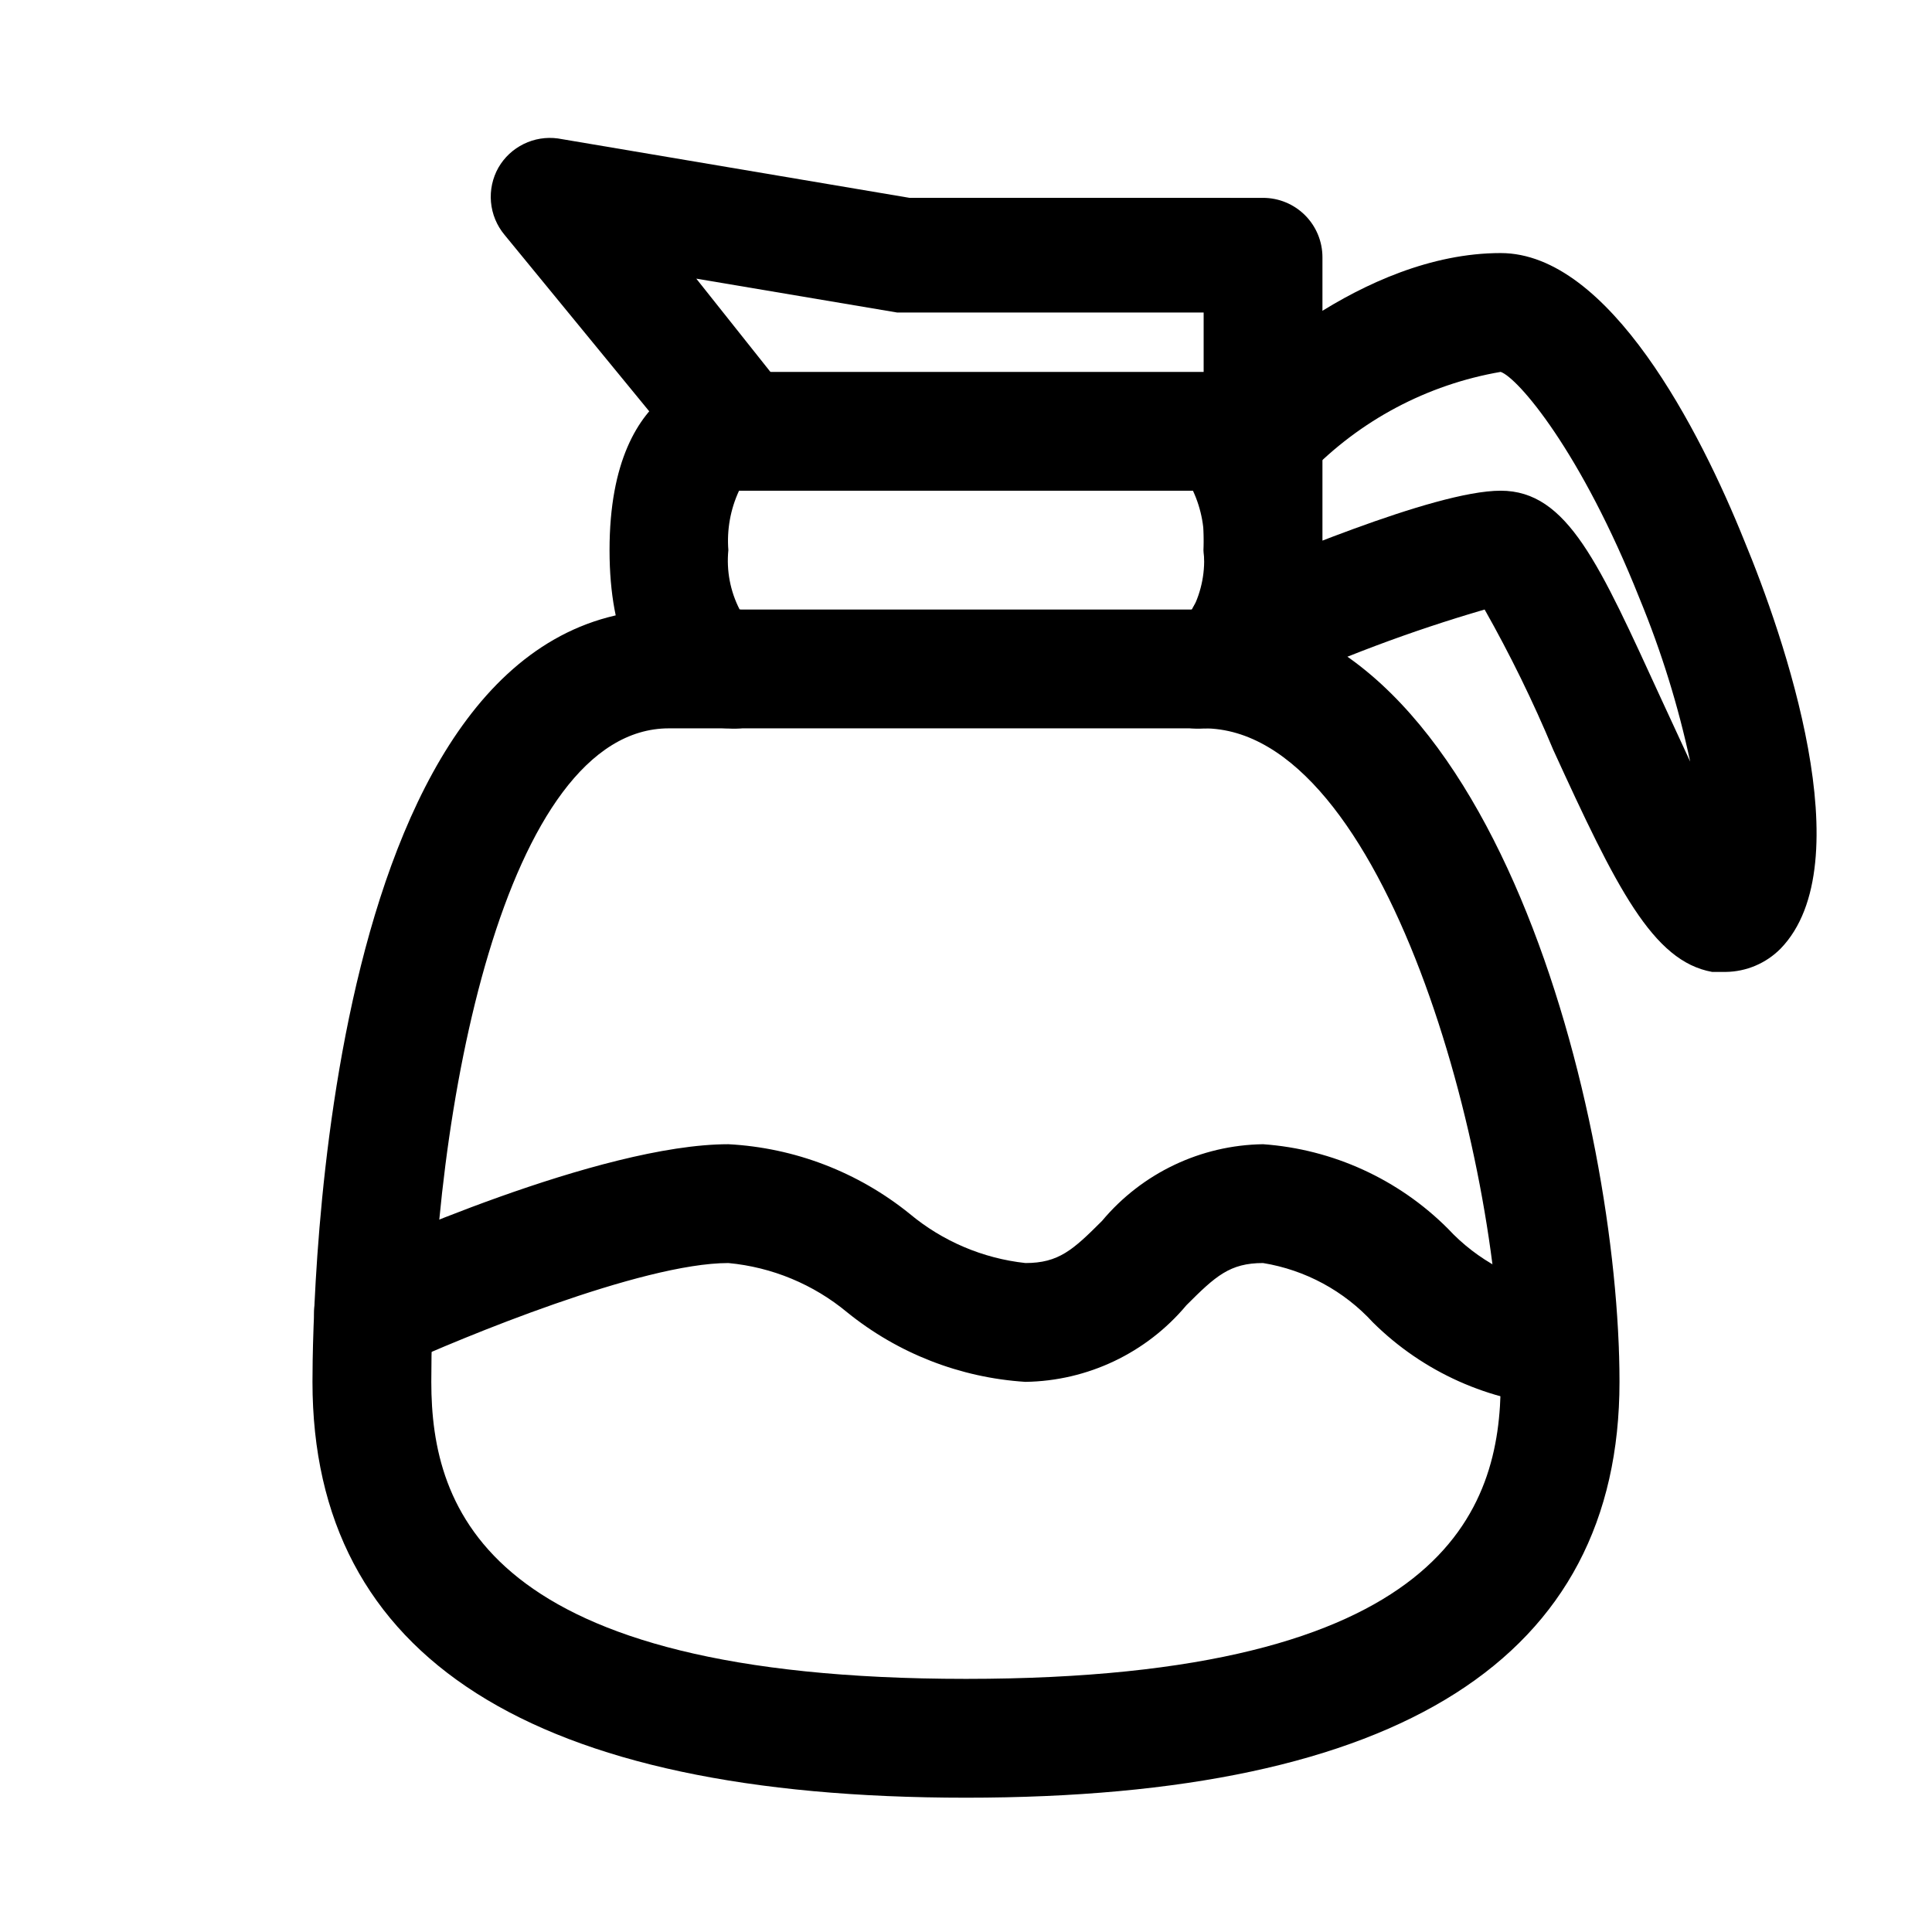
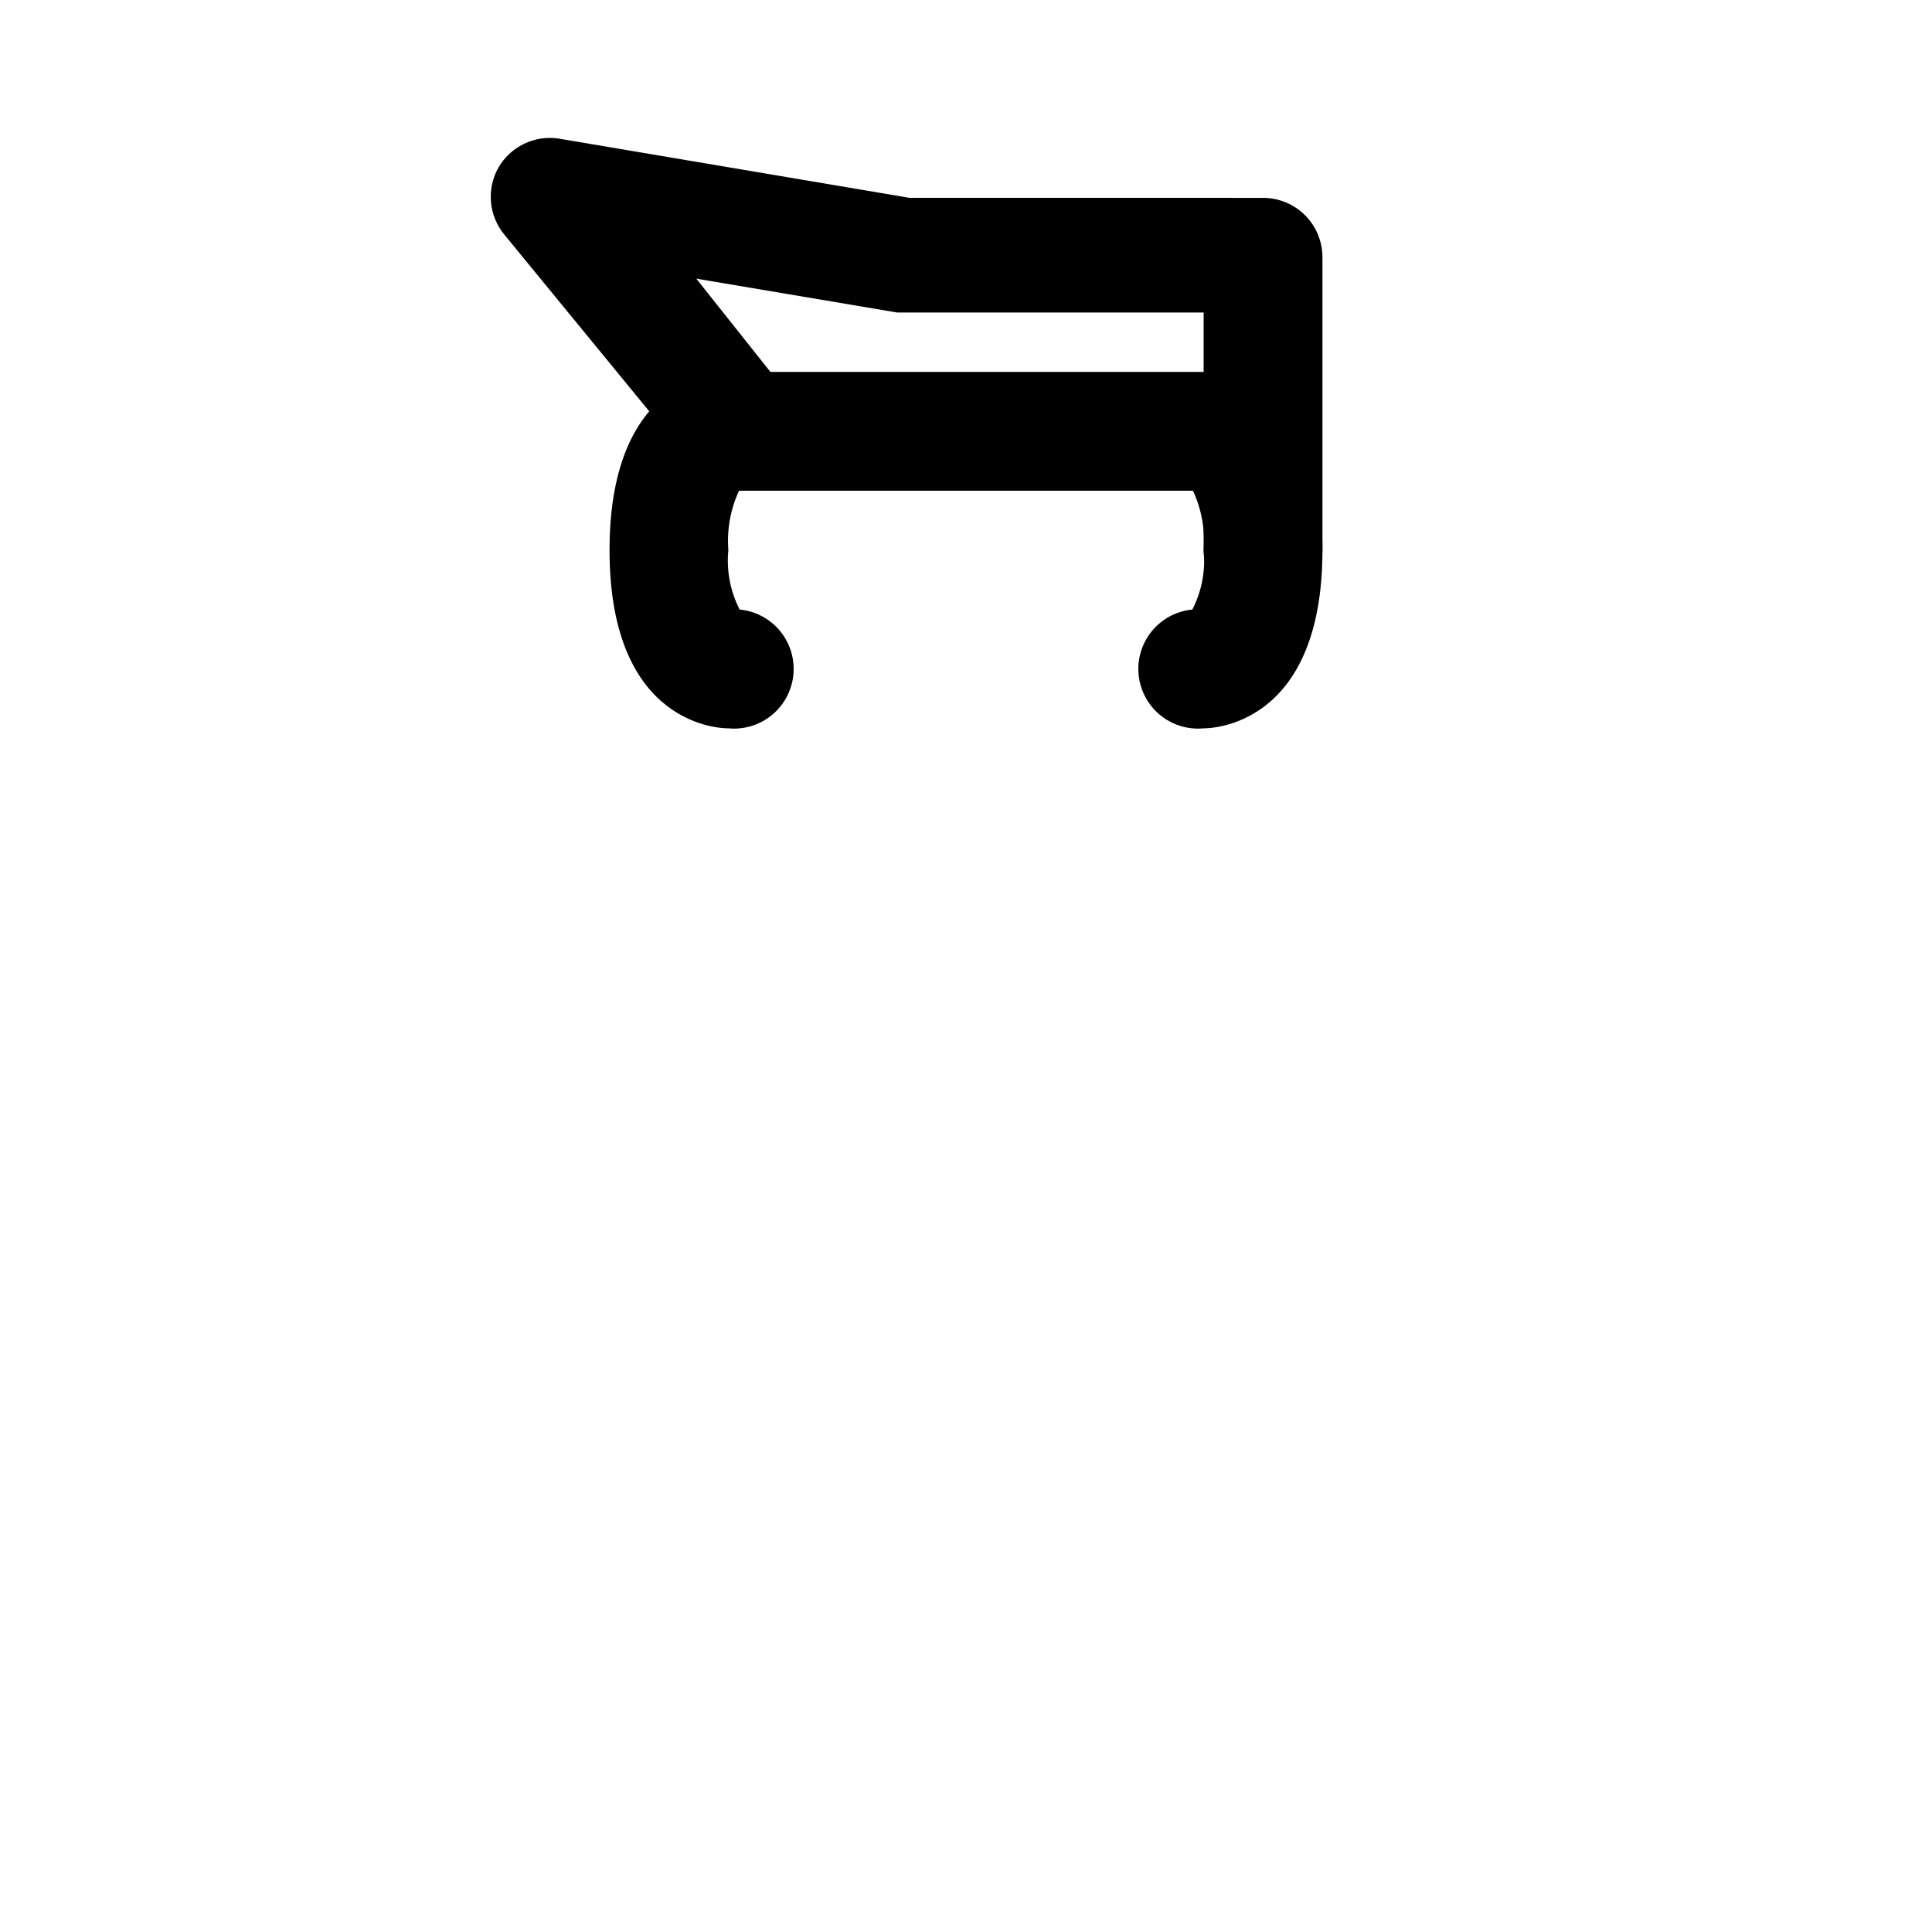
<svg xmlns="http://www.w3.org/2000/svg" fill="#000000" width="800px" height="800px" version="1.1" viewBox="144 144 512 512">
  <g>
-     <path d="m400 620.41c-114.93 0-173.19-36.996-173.19-110.21 0-20.941 2.676-204.67 94.465-204.67h141.7c76.988 0 110.21 135.55 110.21 204.67 0.004 73.211-58.25 110.21-173.18 110.21zm-78.723-283.39c-43.453 0-62.977 101.23-62.977 173.18 0 33.852 14.641 78.719 141.7 78.719 127.05 0 141.7-44.871 141.7-78.719 0-59.512-30.699-173.18-78.719-173.18z" />
    <path d="m462.98 337.02c-5.625 0.535-11.109-1.973-14.383-6.578-3.277-4.606-3.848-10.605-1.496-15.742 2.348-5.141 7.262-8.633 12.887-9.168 2.488-4.852 3.527-10.32 2.992-15.746 0.426-5.402-0.551-10.828-2.836-15.742h-120.29c-2.285 4.914-3.258 10.34-2.832 15.742-0.539 5.426 0.5 10.895 2.992 15.746 5.621 0.535 10.535 4.027 12.887 9.168 2.348 5.137 1.777 11.137-1.496 15.742-3.277 4.606-8.758 7.113-14.383 6.578-1.258 0-31.488 0-31.488-47.23s30.23-47.23 31.488-47.23h125.95c1.258 0 31.488 0 31.488 47.23-0.004 47.23-30.23 47.23-31.488 47.23z" />
    <path d="m478.72 305.54c-4.176 0-8.18-1.66-11.133-4.613-2.953-2.953-4.609-6.957-4.609-11.133v-62.977h-81.242l-53.215-8.973 25.031 31.488h0.004c2.894 4.375 3.418 9.906 1.398 14.75s-6.32 8.359-11.465 9.383c-5.148 1.02-10.465-0.59-14.18-4.297l-51.641-62.977c-2.035-2.457-3.273-5.473-3.555-8.648-0.281-3.176 0.41-6.363 1.98-9.141 1.562-2.703 3.894-4.879 6.699-6.25 2.801-1.375 5.949-1.883 9.043-1.465l93.203 15.742 93.68 0.004c4.176 0 8.18 1.656 11.133 4.609 2.953 2.953 4.609 6.957 4.609 11.133v77.617c0 4.176-1.656 8.18-4.609 11.133-2.953 2.953-6.957 4.613-11.133 4.613z" />
-     <path d="m601.36 401.57h-3.621c-15.742-2.832-25.348-22.199-42.195-59.039l0.004-0.004c-5.297-12.68-11.344-25.035-18.105-36.996-19.516 5.68-38.566 12.84-56.996 21.41-5.144 2.309-11.133 1.691-15.703-1.613-4.57-3.301-7.031-8.793-6.453-14.406 0.574-5.609 4.102-10.484 9.246-12.793 12.91-5.195 56.363-24.086 74.156-24.086 17.789 0 26.137 19.523 42.508 55.105l7.715 16.688c-3.156-14.754-7.633-29.191-13.383-43.141-15.586-39.203-32.273-58.566-36.84-60.141-19.457 3.356-37.332 12.844-51.012 27.078-3.992 3.996-9.812 5.555-15.27 4.094-5.453-1.465-9.715-5.723-11.18-11.18-1.461-5.457 0.102-11.277 4.094-15.27 2.992-3.777 36.367-36.211 73.367-36.211 28.812 0 52.898 47.23 64.551 76.203 10.391 25.031 31.488 85.648 9.605 108.16h-0.004c-3.836 3.863-9.035 6.07-14.484 6.141z" />
-     <path d="m557.44 516.66c-18.676-1.141-36.301-9.027-49.594-22.199-7.664-8.367-17.922-13.914-29.125-15.742-8.816 0-12.594 3.465-20.309 11.18-10.59 12.656-26.168 20.074-42.668 20.309-17.273-1.094-33.777-7.531-47.23-18.422-8.938-7.43-19.914-11.984-31.488-13.066-22.984 0-70.848 19.836-87.379 27.395-5.121 2.363-11.109 1.816-15.715-1.438-4.606-3.25-7.125-8.711-6.613-14.328 0.512-5.613 3.984-10.527 9.102-12.887 6.141-2.992 66.598-30.23 100.61-30.23 17.547 0.93 34.352 7.379 48.02 18.422 8.719 7.285 19.402 11.832 30.699 13.066 8.816 0 12.594-3.465 20.309-11.18 10.59-12.656 26.168-20.074 42.668-20.309 18.48 1.316 35.863 9.258 48.965 22.355 7.777 8.395 18.141 13.938 29.441 15.746 5.625 0 10.82 3 13.633 7.871s2.812 10.871 0 15.746c-2.812 4.871-8.008 7.871-13.633 7.871z" />
  </g>
</svg>